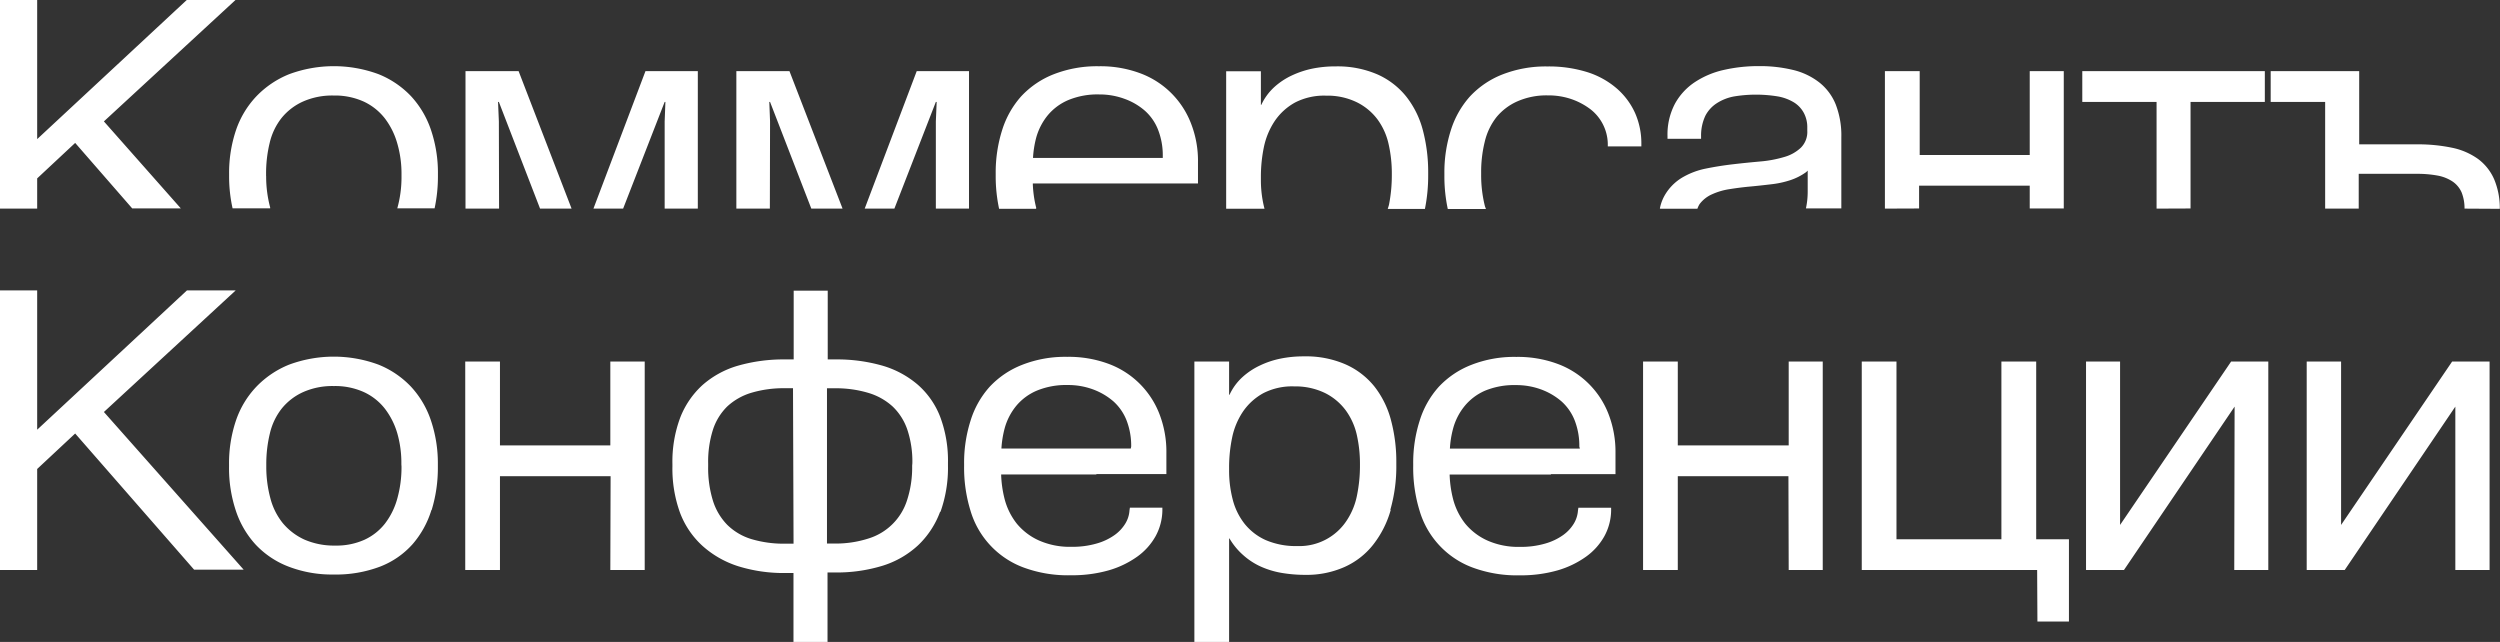
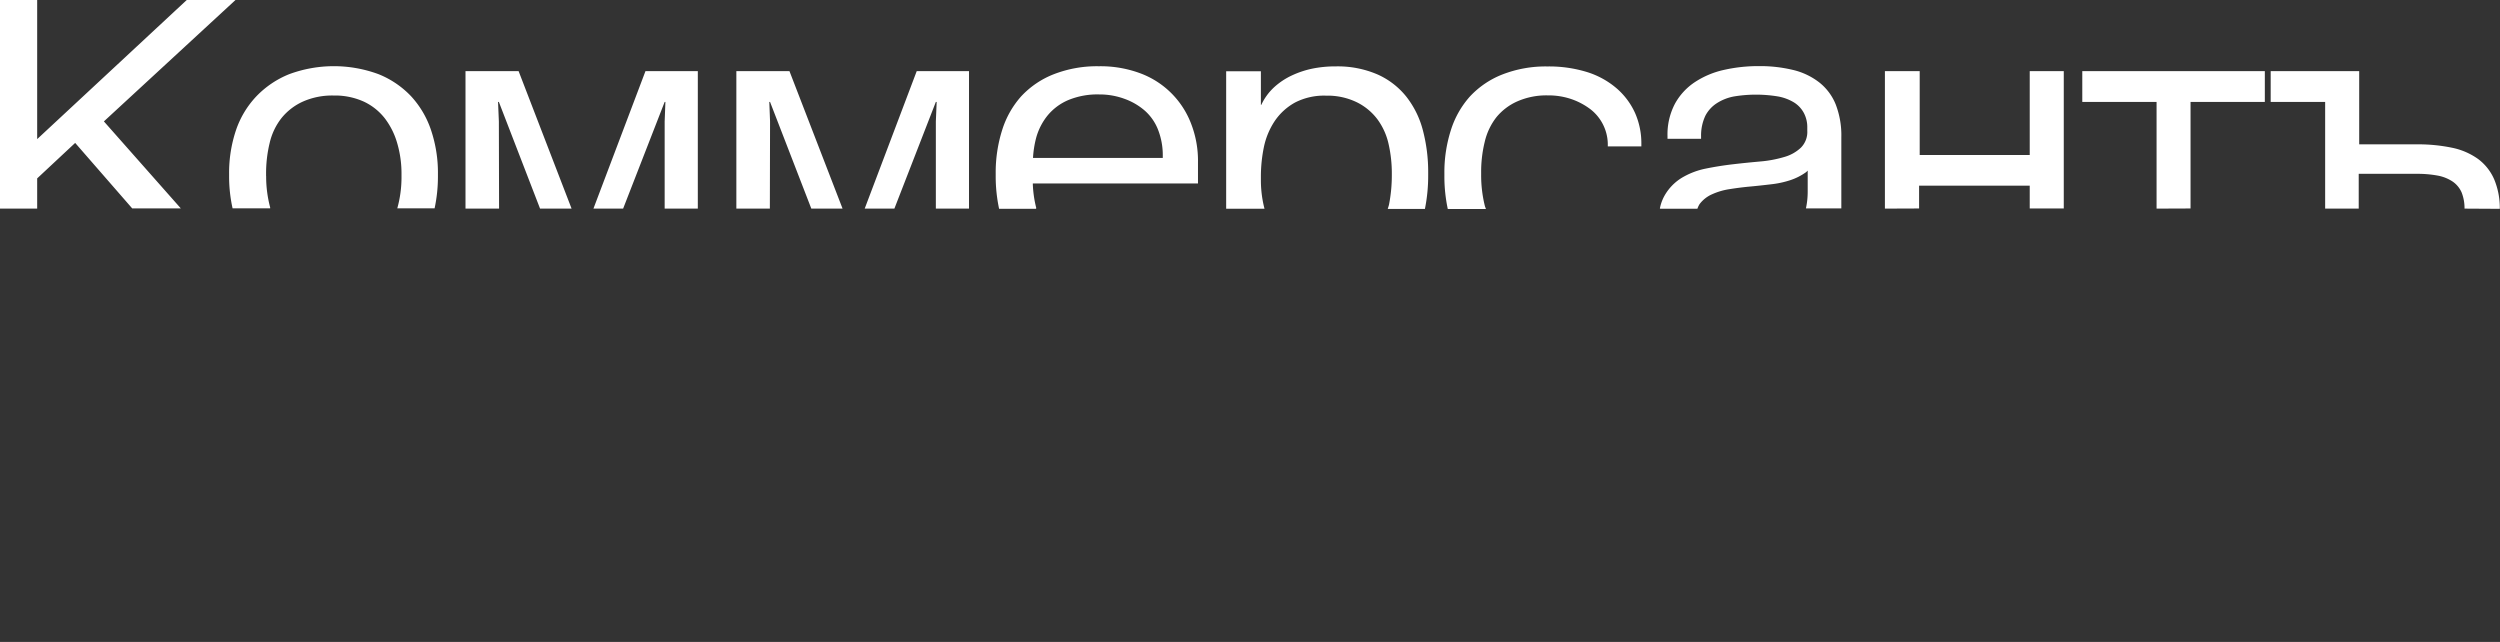
<svg xmlns="http://www.w3.org/2000/svg" id="Layer_1" data-name="Layer 1" viewBox="0 0 367.18 94.28">
  <rect x="0" y="0" width="367.18" height="94.28" fill="#333333" stroke="none" />
  <defs>
    <style>.cls-1{fill:#fff;}</style>
  </defs>
  <path class="cls-1" d="M119.51,373.8h-5.46v30.64h5.46V400l5.58-5.21,8.38,9.62h7.14l-11.3-12.78,19.36-17.86h-7.16l-22,20.46Zm33.62,25.88v-.35a19,19,0,0,1,.53-4.55,9.29,9.29,0,0,1,1.76-3.67,8.58,8.58,0,0,1,3.14-2.4,10.55,10.55,0,0,1,4.49-.88,10.25,10.25,0,0,1,4.4.88,8.45,8.45,0,0,1,3.11,2.46,11,11,0,0,1,1.84,3.7,15.86,15.86,0,0,1,.62,4.46v.35a17.06,17.06,0,0,1-.62,4.72s0,0,0,0h5.48a22.28,22.28,0,0,0,.49-4.7v-.35a19.65,19.65,0,0,0-1-6.4,13.78,13.78,0,0,0-2.93-5,13.51,13.51,0,0,0-4.78-3.25,18.91,18.91,0,0,0-13.15,0,13.82,13.82,0,0,0-4.81,3.25,13.56,13.56,0,0,0-3,5,19.65,19.65,0,0,0-1,6.4v.35a21.43,21.43,0,0,0,.51,4.7h5.52c0-.05,0-.08,0-.13a17.69,17.69,0,0,1-.59-4.63m34.18-8-.12-2.87h.12l6.05,15.67H198l-7.78-20.19h-7.8v20.19h4.93Zm13.89,12.8h4.36l6.1-15.67h.11l-.11,2.87v12.8h4.87V384.25h-7.69Zm25.94-12.8-.11-2.87h.11l6.06,15.67h4.59L230,384.25h-7.8v20.19h4.92Zm13.9,12.8h4.36l6.09-15.67h.12l-.12,2.87v12.8h4.87V384.25h-7.68Zm58.19-4.23v-.47a21.37,21.37,0,0,1,.44-4.34,10.9,10.9,0,0,1,1.59-3.82,8.63,8.63,0,0,1,3-2.73,9.3,9.3,0,0,1,4.55-1,9.8,9.8,0,0,1,4.57,1,8.45,8.45,0,0,1,3,2.52,9.65,9.65,0,0,1,1.61,3.61,19.29,19.29,0,0,1,.47,4.28v.35a22.45,22.45,0,0,1-.41,4.23c-.05.23-.13.43-.19.65h5.46a24.67,24.67,0,0,0,.48-5v-.35a24,24,0,0,0-.76-6.13,13.47,13.47,0,0,0-2.44-5,11.29,11.29,0,0,0-4.25-3.28,14.73,14.73,0,0,0-6.11-1.18,17,17,0,0,0-3.46.33,13.7,13.7,0,0,0-3,1,10.34,10.34,0,0,0-2.58,1.71,8.25,8.25,0,0,0-1.91,2.61h-.06v-4.93h-5.1v20.19h5.63a16.73,16.73,0,0,1-.53-4.23m58.67,4.23h5.44a3.28,3.28,0,0,1,.32-.68,4.6,4.6,0,0,1,1.82-1.44,9.74,9.74,0,0,1,2.58-.76c1-.16,2-.29,3-.38s2.07-.21,3.08-.33a13.82,13.82,0,0,0,2.85-.61,8.58,8.58,0,0,0,2.32-1.18,2.5,2.5,0,0,0,.23-.23V402a11.56,11.56,0,0,1-.26,2.41h5.2l0-10.45a12.57,12.57,0,0,0-.82-4.81,7.83,7.83,0,0,0-2.44-3.26,10.06,10.06,0,0,0-3.84-1.82,20.7,20.7,0,0,0-5-.56,22.86,22.86,0,0,0-5.16.56,12.79,12.79,0,0,0-4.25,1.79,9,9,0,0,0-2.94,3.2,9.66,9.66,0,0,0-1.08,4.72v.41h4.93v-.41a6.81,6.81,0,0,1,.64-3,4.86,4.86,0,0,1,1.67-1.82,7,7,0,0,1,2.56-1,19.76,19.76,0,0,1,6.39,0,6.82,6.82,0,0,1,2.38.88,4.11,4.11,0,0,1,1.46,1.56,4.46,4.46,0,0,1,.5,2.17V393a3.27,3.27,0,0,1-.94,2.49,5.87,5.87,0,0,1-2.49,1.38,17.39,17.39,0,0,1-3.52.65c-1.31.12-2.64.25-4,.41s-2.68.37-4,.64a11.14,11.14,0,0,0-3.49,1.35,7.27,7.27,0,0,0-2.46,2.5,6.2,6.2,0,0,0-.75,2m38.07,0v-3.35h16.25v3.35h5V384.25h-5v12.32H396V384.25h-5.11v20.19Zm39.87,0V388.77h10.91v-4.52H419.88v4.52h10.91v15.67Zm-104.19-5v-.35a18.47,18.47,0,0,1,.53-4.46,9.3,9.3,0,0,1,1.7-3.58,8.32,8.32,0,0,1,3.08-2.34,10.58,10.58,0,0,1,4.49-.88,10.37,10.37,0,0,1,3.55.58,10.08,10.08,0,0,1,2.76,1.5,6.59,6.59,0,0,1,2.49,5v.41h4.93v-.41a11,11,0,0,0-.91-4.46,10.52,10.52,0,0,0-2.67-3.61,12.26,12.26,0,0,0-4.31-2.41,18.91,18.91,0,0,0-5.9-.85,17.51,17.51,0,0,0-6.63,1.18,13,13,0,0,0-4.75,3.22,13.45,13.45,0,0,0-2.82,5,20.31,20.31,0,0,0-.94,6.31v.35a22.92,22.92,0,0,0,.5,4.88h5.6c-.05-.18-.13-.33-.17-.51a18.72,18.72,0,0,1-.53-4.49M265.77,397a14.87,14.87,0,0,1,.45-2.91,9,9,0,0,1,1.7-3.34,8,8,0,0,1,3.05-2.26,11.2,11.2,0,0,1,4.52-.82,10.63,10.63,0,0,1,3.73.65,9.34,9.34,0,0,1,3,1.76,7.24,7.24,0,0,1,1.93,2.81,10.31,10.31,0,0,1,.68,3.82V397H265.77Zm.48,7.36a16.54,16.54,0,0,1-.51-3.61H290v-3.11a15.06,15.06,0,0,0-1.06-5.8,12.71,12.71,0,0,0-7.51-7.31,16.75,16.75,0,0,0-6-1,17.51,17.51,0,0,0-6.63,1.18,13,13,0,0,0-4.75,3.22,13.45,13.45,0,0,0-2.82,5,20.61,20.61,0,0,0-.94,6.31v.35a22.92,22.92,0,0,0,.5,4.88h5.41s0,0,0,0m215,0a10.91,10.91,0,0,0-.82-4.32,7.39,7.39,0,0,0-2.37-3,10,10,0,0,0-3.82-1.65A24.34,24.34,0,0,0,469,395h-8.45V384.25h-13v4.52h8v15.67h4.93v-5.11H469a16.4,16.4,0,0,1,3.08.26,5.87,5.87,0,0,1,2.2.88,3.77,3.77,0,0,1,1.32,1.61,6.31,6.31,0,0,1,.42,2.36Z" transform="translate(-114.05 -373.8)" />
-   <path class="cls-1" d="M129.31,434.31l19.36-17.86h-7.16l-22,20.46V416.45h-5.46v41.07h5.46V442.68l5.58-5.21,17.47,20h7.28Zm43.71,8a17.06,17.06,0,0,1-.62,4.72,10.6,10.6,0,0,1-1.81,3.67,8.14,8.14,0,0,1-3,2.37,10,10,0,0,1-4.28.86,10.89,10.89,0,0,1-4.55-.88,9,9,0,0,1-3.17-2.41,9.68,9.68,0,0,1-1.84-3.7,17.69,17.69,0,0,1-.59-4.63V442a19,19,0,0,1,.53-4.55,9.29,9.29,0,0,1,1.76-3.67,8.58,8.58,0,0,1,3.14-2.4,10.55,10.55,0,0,1,4.49-.88,10.25,10.25,0,0,1,4.4.88,8.35,8.35,0,0,1,3.11,2.46,11,11,0,0,1,1.84,3.7A15.86,15.86,0,0,1,173,442Zm4.43,6.39a21.1,21.1,0,0,0,.91-6.33V442a19.64,19.64,0,0,0-1-6.39,13.69,13.69,0,0,0-2.93-5,13.51,13.51,0,0,0-4.78-3.25,18.91,18.91,0,0,0-13.15,0,13.82,13.82,0,0,0-4.81,3.25,13.48,13.48,0,0,0-3,5,19.64,19.64,0,0,0-1,6.39v.36a19.79,19.79,0,0,0,1,6.45,13.69,13.69,0,0,0,2.93,5,13,13,0,0,0,4.84,3.22,17.77,17.77,0,0,0,6.6,1.15,18.27,18.27,0,0,0,6.84-1.17,12.34,12.34,0,0,0,4.75-3.29,13.81,13.81,0,0,0,2.76-5m26.28,8.8h5.05V426.9h-5.05v12.32H187.48V426.9h-5.1v30.62h5.1V443.74h16.25Zm44.33-15.31a15.49,15.49,0,0,1-.73,5,8.58,8.58,0,0,1-5.72,5.69,15.56,15.56,0,0,1-5,.73h-1.06V430.83h1.06a16.54,16.54,0,0,1,5,.67,9.16,9.16,0,0,1,3.58,2,8.45,8.45,0,0,1,2.17,3.43,14.74,14.74,0,0,1,.73,4.9Zm-17.42,11.44h-1.18a16.54,16.54,0,0,1-5-.67,8.61,8.61,0,0,1-3.55-2.09,8.85,8.85,0,0,1-2.11-3.55,16.21,16.21,0,0,1-.7-5.07v-.35a15.53,15.53,0,0,1,.7-5,8.45,8.45,0,0,1,2.11-3.43,9,9,0,0,1,3.53-2,16.58,16.58,0,0,1,5-.67h1.12ZM252.17,449a19.22,19.22,0,0,0,1.11-6.81v-.41a18.28,18.28,0,0,0-1.14-6.75,12,12,0,0,0-3.32-4.75,13.93,13.93,0,0,0-5.22-2.79,24.2,24.2,0,0,0-6.86-.9h-1.12v-10.1h-5v10.1H229.4a24.29,24.29,0,0,0-7,.93,13.6,13.6,0,0,0-5.19,2.85,12.71,12.71,0,0,0-3.26,4.78,18.46,18.46,0,0,0-1.14,6.81v.35a19,19,0,0,0,1.11,6.78,12.59,12.59,0,0,0,3.29,4.87,14.36,14.36,0,0,0,5.25,3,22.45,22.45,0,0,0,6.9,1h1.23v10.21h5V457.88h1.12a22.86,22.86,0,0,0,7-1,13.57,13.57,0,0,0,5.19-3,13,13,0,0,0,3.23-4.93m28-9.27h-19a14.87,14.87,0,0,1,.46-2.91,8.89,8.89,0,0,1,1.7-3.34,8,8,0,0,1,3.05-2.26,11.2,11.2,0,0,1,4.52-.82,10.54,10.54,0,0,1,3.72.64,9.72,9.72,0,0,1,3,1.76,7.37,7.37,0,0,1,1.94,2.82,10.3,10.3,0,0,1,.67,3.81Zm-5.06,3.75h10.29v-3.11a15.34,15.34,0,0,0-1.06-5.81,12.73,12.73,0,0,0-7.51-7.3,16.79,16.79,0,0,0-6-1,17.24,17.24,0,0,0-6.63,1.18,13,13,0,0,0-4.76,3.22,13.29,13.29,0,0,0-2.81,5,20.31,20.31,0,0,0-.94,6.31v.35a21.39,21.39,0,0,0,.94,6.54,12.74,12.74,0,0,0,7.77,8.33,18.8,18.8,0,0,0,7,1.15,19.59,19.59,0,0,0,5.55-.73,13.75,13.75,0,0,0,4.16-2,9.22,9.22,0,0,0,2.7-3,8.11,8.11,0,0,0,1-3.79v-.41H280l-.06.41a4.18,4.18,0,0,1-.62,1.94,5.72,5.72,0,0,1-1.61,1.7,8.51,8.51,0,0,1-2.64,1.23,12.61,12.61,0,0,1-3.64.47,11.15,11.15,0,0,1-4.81-.94,9,9,0,0,1-3.23-2.46,9.79,9.79,0,0,1-1.79-3.61,16.54,16.54,0,0,1-.51-3.61h14Zm38.72-1.23a21.65,21.65,0,0,1-.41,4.23,10.28,10.28,0,0,1-1.49,3.75A8.3,8.3,0,0,1,304.6,454a11.17,11.17,0,0,1-4.66-.88,8.33,8.33,0,0,1-3.11-2.41,9.57,9.57,0,0,1-1.73-3.55,16.89,16.89,0,0,1-.53-4.25v-.47a21.37,21.37,0,0,1,.44-4.34,10.7,10.7,0,0,1,1.58-3.82,8.67,8.67,0,0,1,3-2.73,9.26,9.26,0,0,1,4.54-1,10,10,0,0,1,4.58,1,8.54,8.54,0,0,1,3,2.53,9.75,9.75,0,0,1,1.62,3.61,19.29,19.29,0,0,1,.46,4.28Zm4.46,6.48a23,23,0,0,0,.88-6.6v-.35a23.56,23.56,0,0,0-.76-6.13,13.61,13.61,0,0,0-2.43-5,11.3,11.3,0,0,0-4.26-3.28,14.5,14.5,0,0,0-6.1-1.18,16.94,16.94,0,0,0-3.46.33,13,13,0,0,0-3,1,10.34,10.34,0,0,0-2.58,1.71,8.1,8.1,0,0,0-1.91,2.61h-.06V426.9h-5.1v41.19h5.1v-15.2h.06a10,10,0,0,0,2,2.43,10.12,10.12,0,0,0,2.56,1.68,12.73,12.73,0,0,0,3.08.94,20.63,20.63,0,0,0,3.49.29,13.67,13.67,0,0,0,5.75-1.15,11.15,11.15,0,0,0,4.22-3.28,14.73,14.73,0,0,0,2.58-5.11m27.78-9H327a14.16,14.16,0,0,1,.46-2.91,8.89,8.89,0,0,1,1.7-3.34,8,8,0,0,1,3-2.26,11.2,11.2,0,0,1,4.52-.82,10.57,10.57,0,0,1,3.72.64,9.72,9.72,0,0,1,3,1.76,7.37,7.37,0,0,1,1.94,2.82,10.3,10.3,0,0,1,.67,3.81Zm-4.23,3.75h9.46v-3.11a15.34,15.34,0,0,0-1.06-5.81,12.73,12.73,0,0,0-7.51-7.3,16.79,16.79,0,0,0-6-1,17.24,17.24,0,0,0-6.63,1.18,13,13,0,0,0-4.76,3.22,13.29,13.29,0,0,0-2.81,5,20.31,20.31,0,0,0-.94,6.31v.35a21.39,21.39,0,0,0,.94,6.54,12.74,12.74,0,0,0,7.77,8.33,18.8,18.8,0,0,0,6.95,1.15,19.59,19.59,0,0,0,5.55-.73,13.75,13.75,0,0,0,4.16-2,9.22,9.22,0,0,0,2.7-3,8.11,8.11,0,0,0,1-3.79v-.41h-4.81l-.06.41a4.29,4.29,0,0,1-.62,1.94,5.72,5.72,0,0,1-1.61,1.7,8.51,8.51,0,0,1-2.64,1.23,12.61,12.61,0,0,1-3.64.47,11.15,11.15,0,0,1-4.81-.94,9,9,0,0,1-3.23-2.46,9.79,9.79,0,0,1-1.79-3.61,16.54,16.54,0,0,1-.51-3.61h14.85Zm34.9,14.08h5V426.9h-5v12.32H360.47V426.9h-5.1v30.62h5.1V443.74h16.25Zm36.53,7.57h4.63V453h-4.81V426.9H408V453H392.59V426.9h-5.1v30.62h25.76Zm28.91-7.57h5V426.9h-5.46l-16.31,24v-24h-5v30.62h5.57l16.25-24Zm37.5,0V426.9H474.2l-16.31,24v-24h-5.05v30.62h5.58l16.25-24v24Z" transform="translate(-114.05 -373.8)" />
</svg>